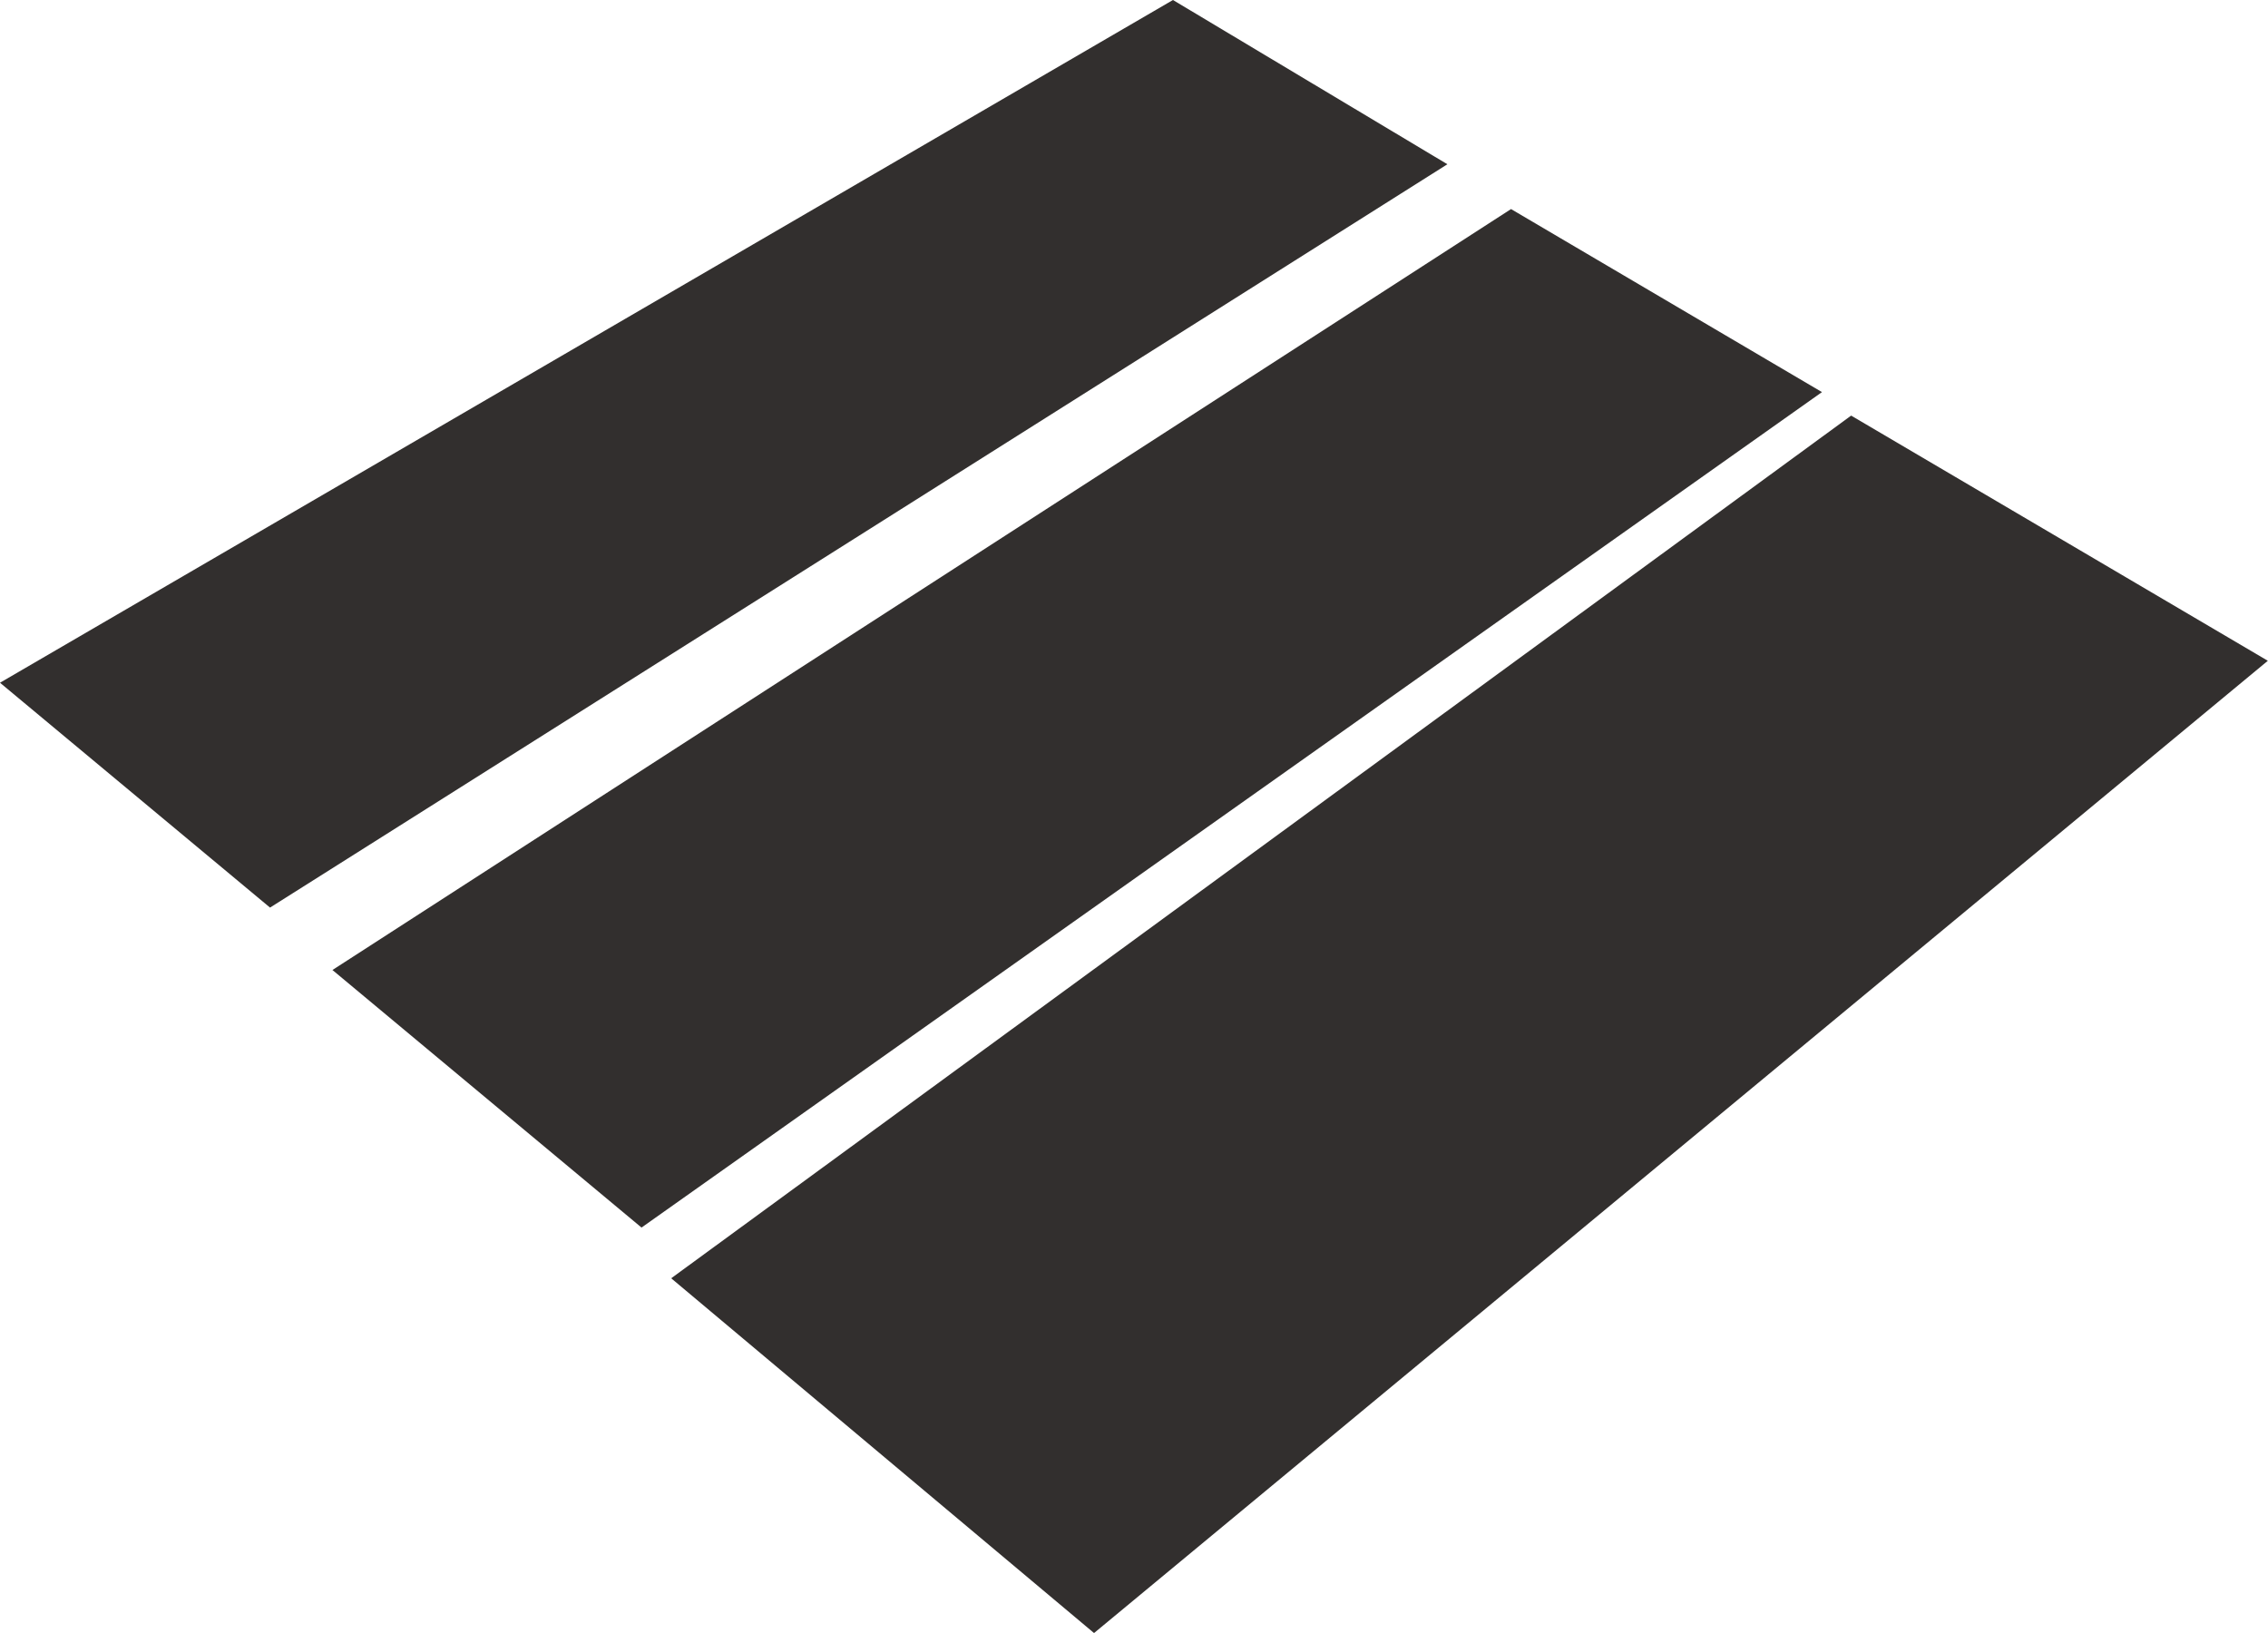
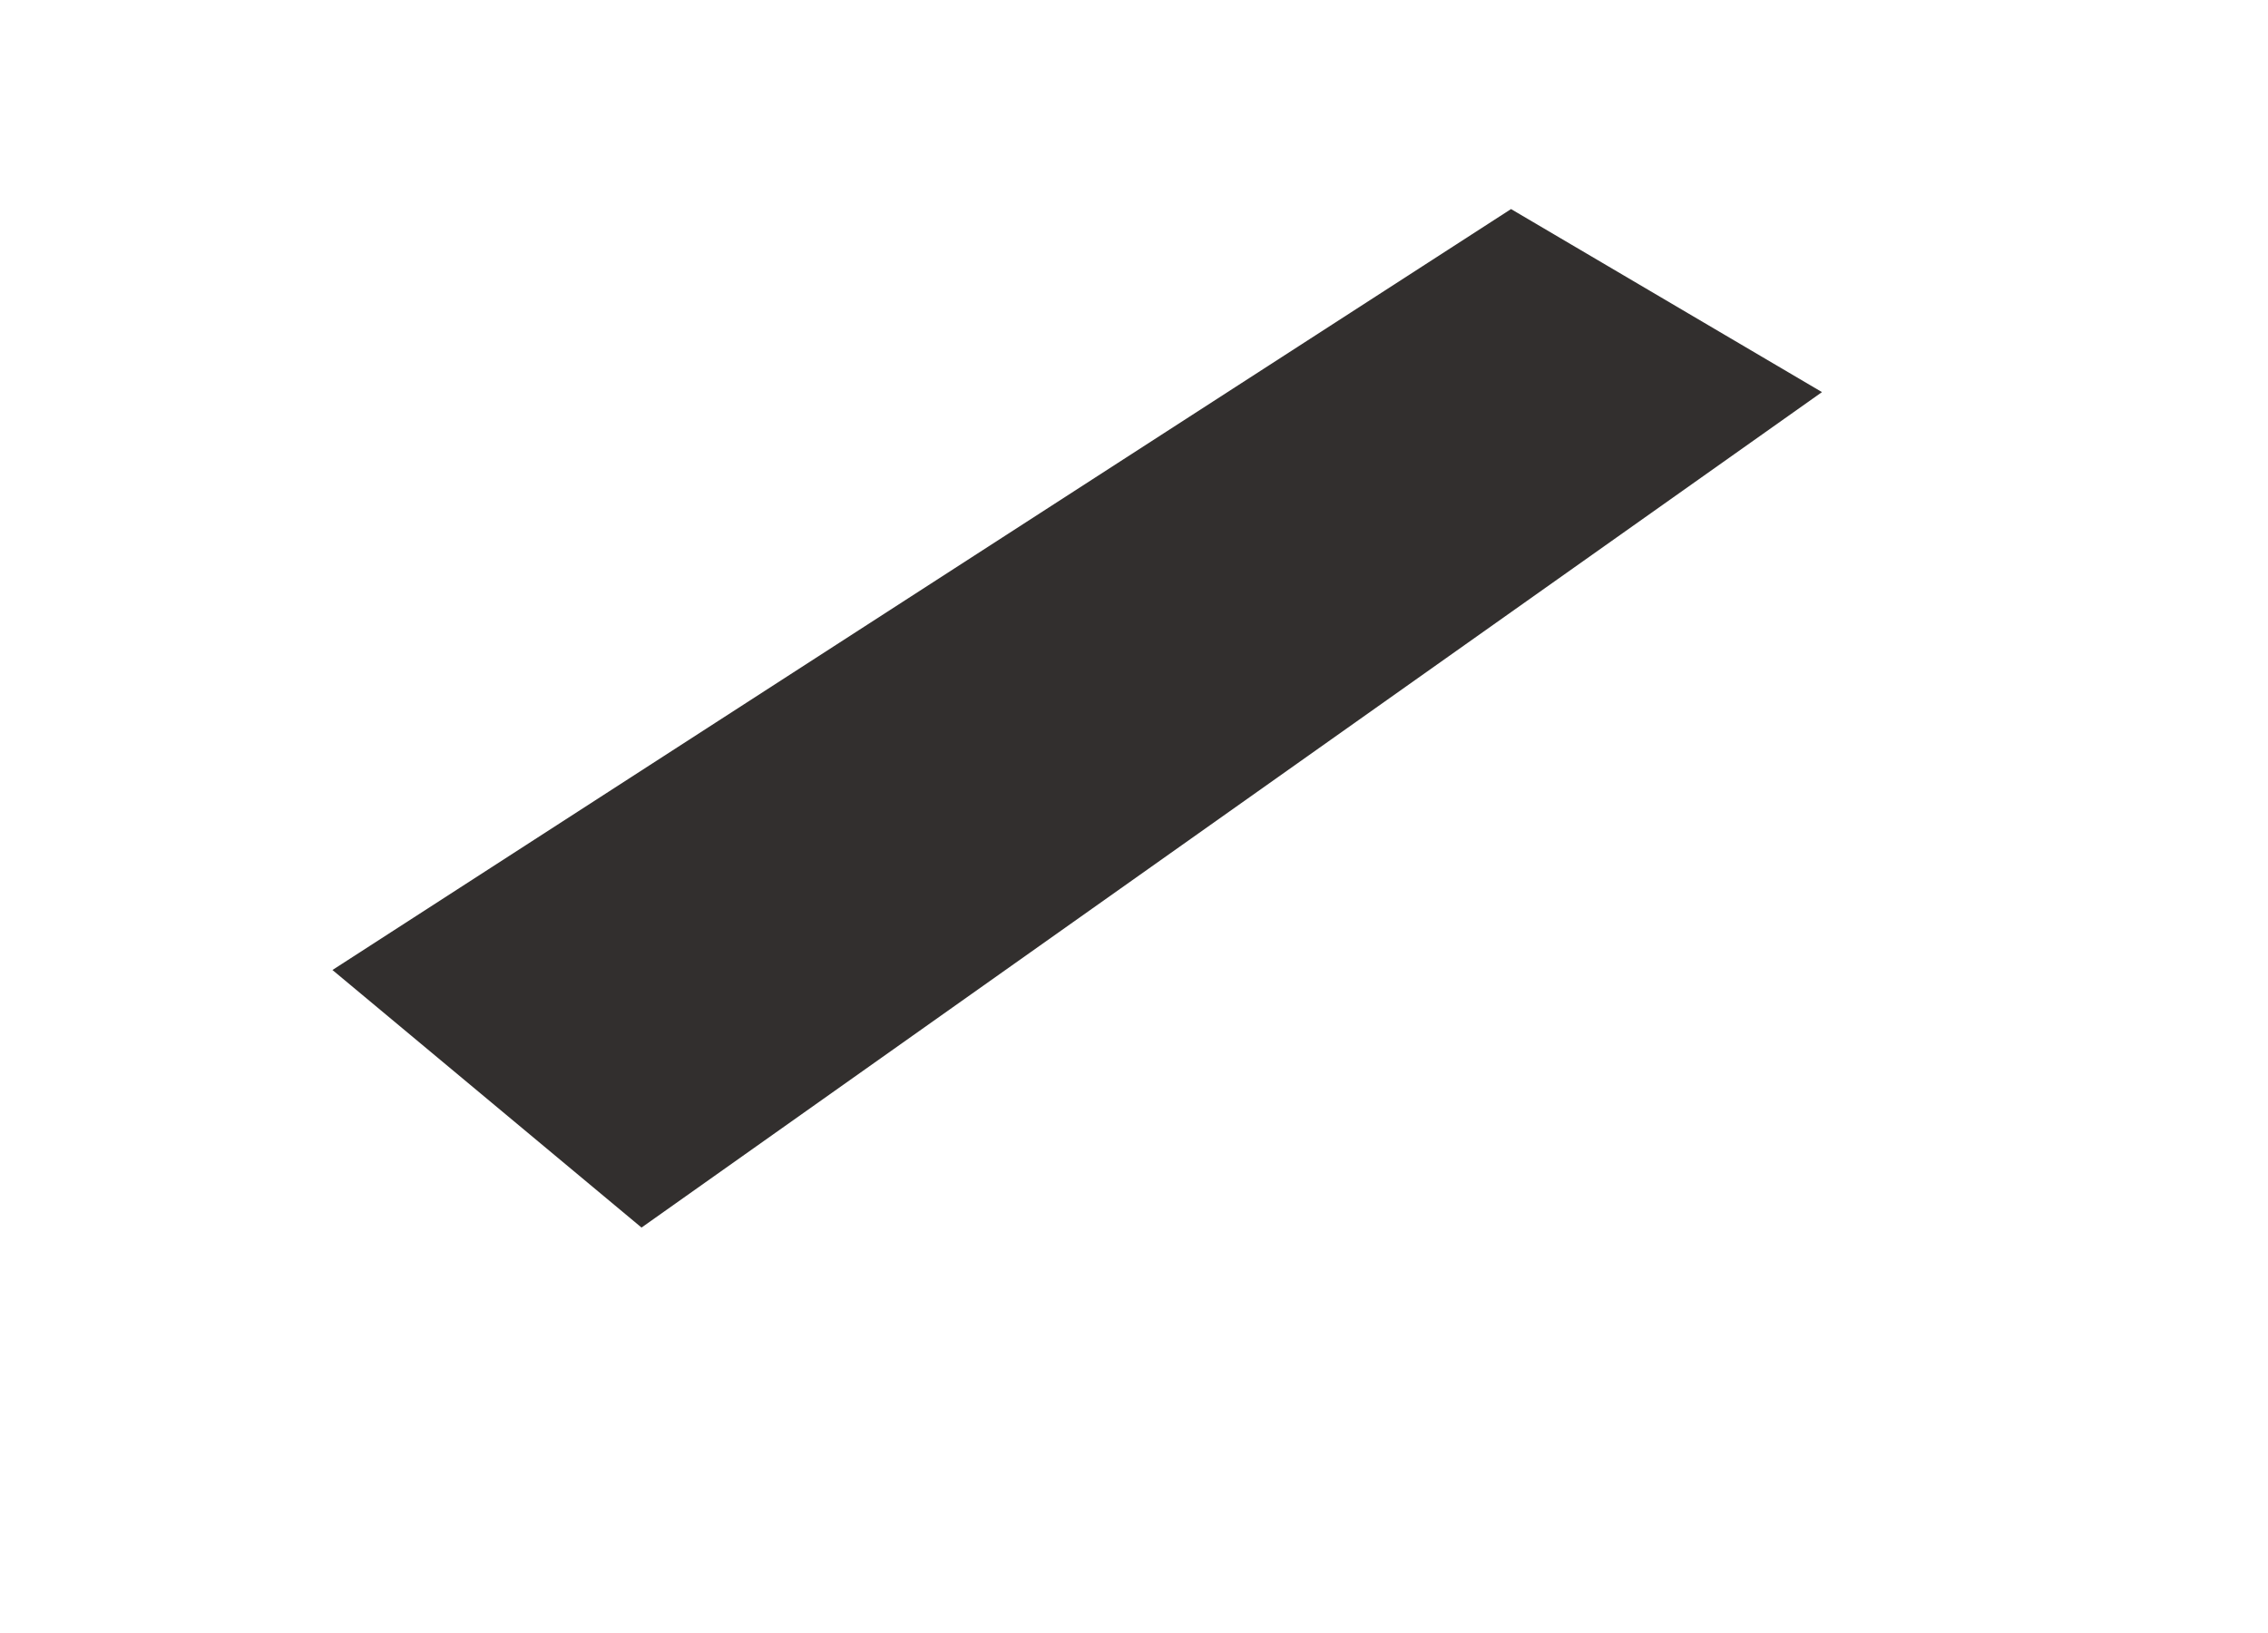
<svg xmlns="http://www.w3.org/2000/svg" width="50" height="36" viewBox="0 0 50 36">
  <defs>
    <style>.a{fill:#322f2e;}</style>
  </defs>
  <g transform="translate(-78.06 -203.865)">
-     <path class="a" d="M378.8,367.335l-26.013,19.018,9.322,7.821,25.877-21.434Z" transform="translate(-259.93 -154.308)" />
+     <path class="a" d="M378.8,367.335Z" transform="translate(-259.93 -154.308)" />
    <path class="a" d="M232.169,281.51l-25.983,16.775L213,303.963l26.024-18.418Z" transform="translate(-120.797 -73.036)" />
-     <path class="a" d="M103.919,203.865,78.06,218.916l5.953,4.957,25.956-16.387Z" transform="translate(0)" />
  </g>
</svg>